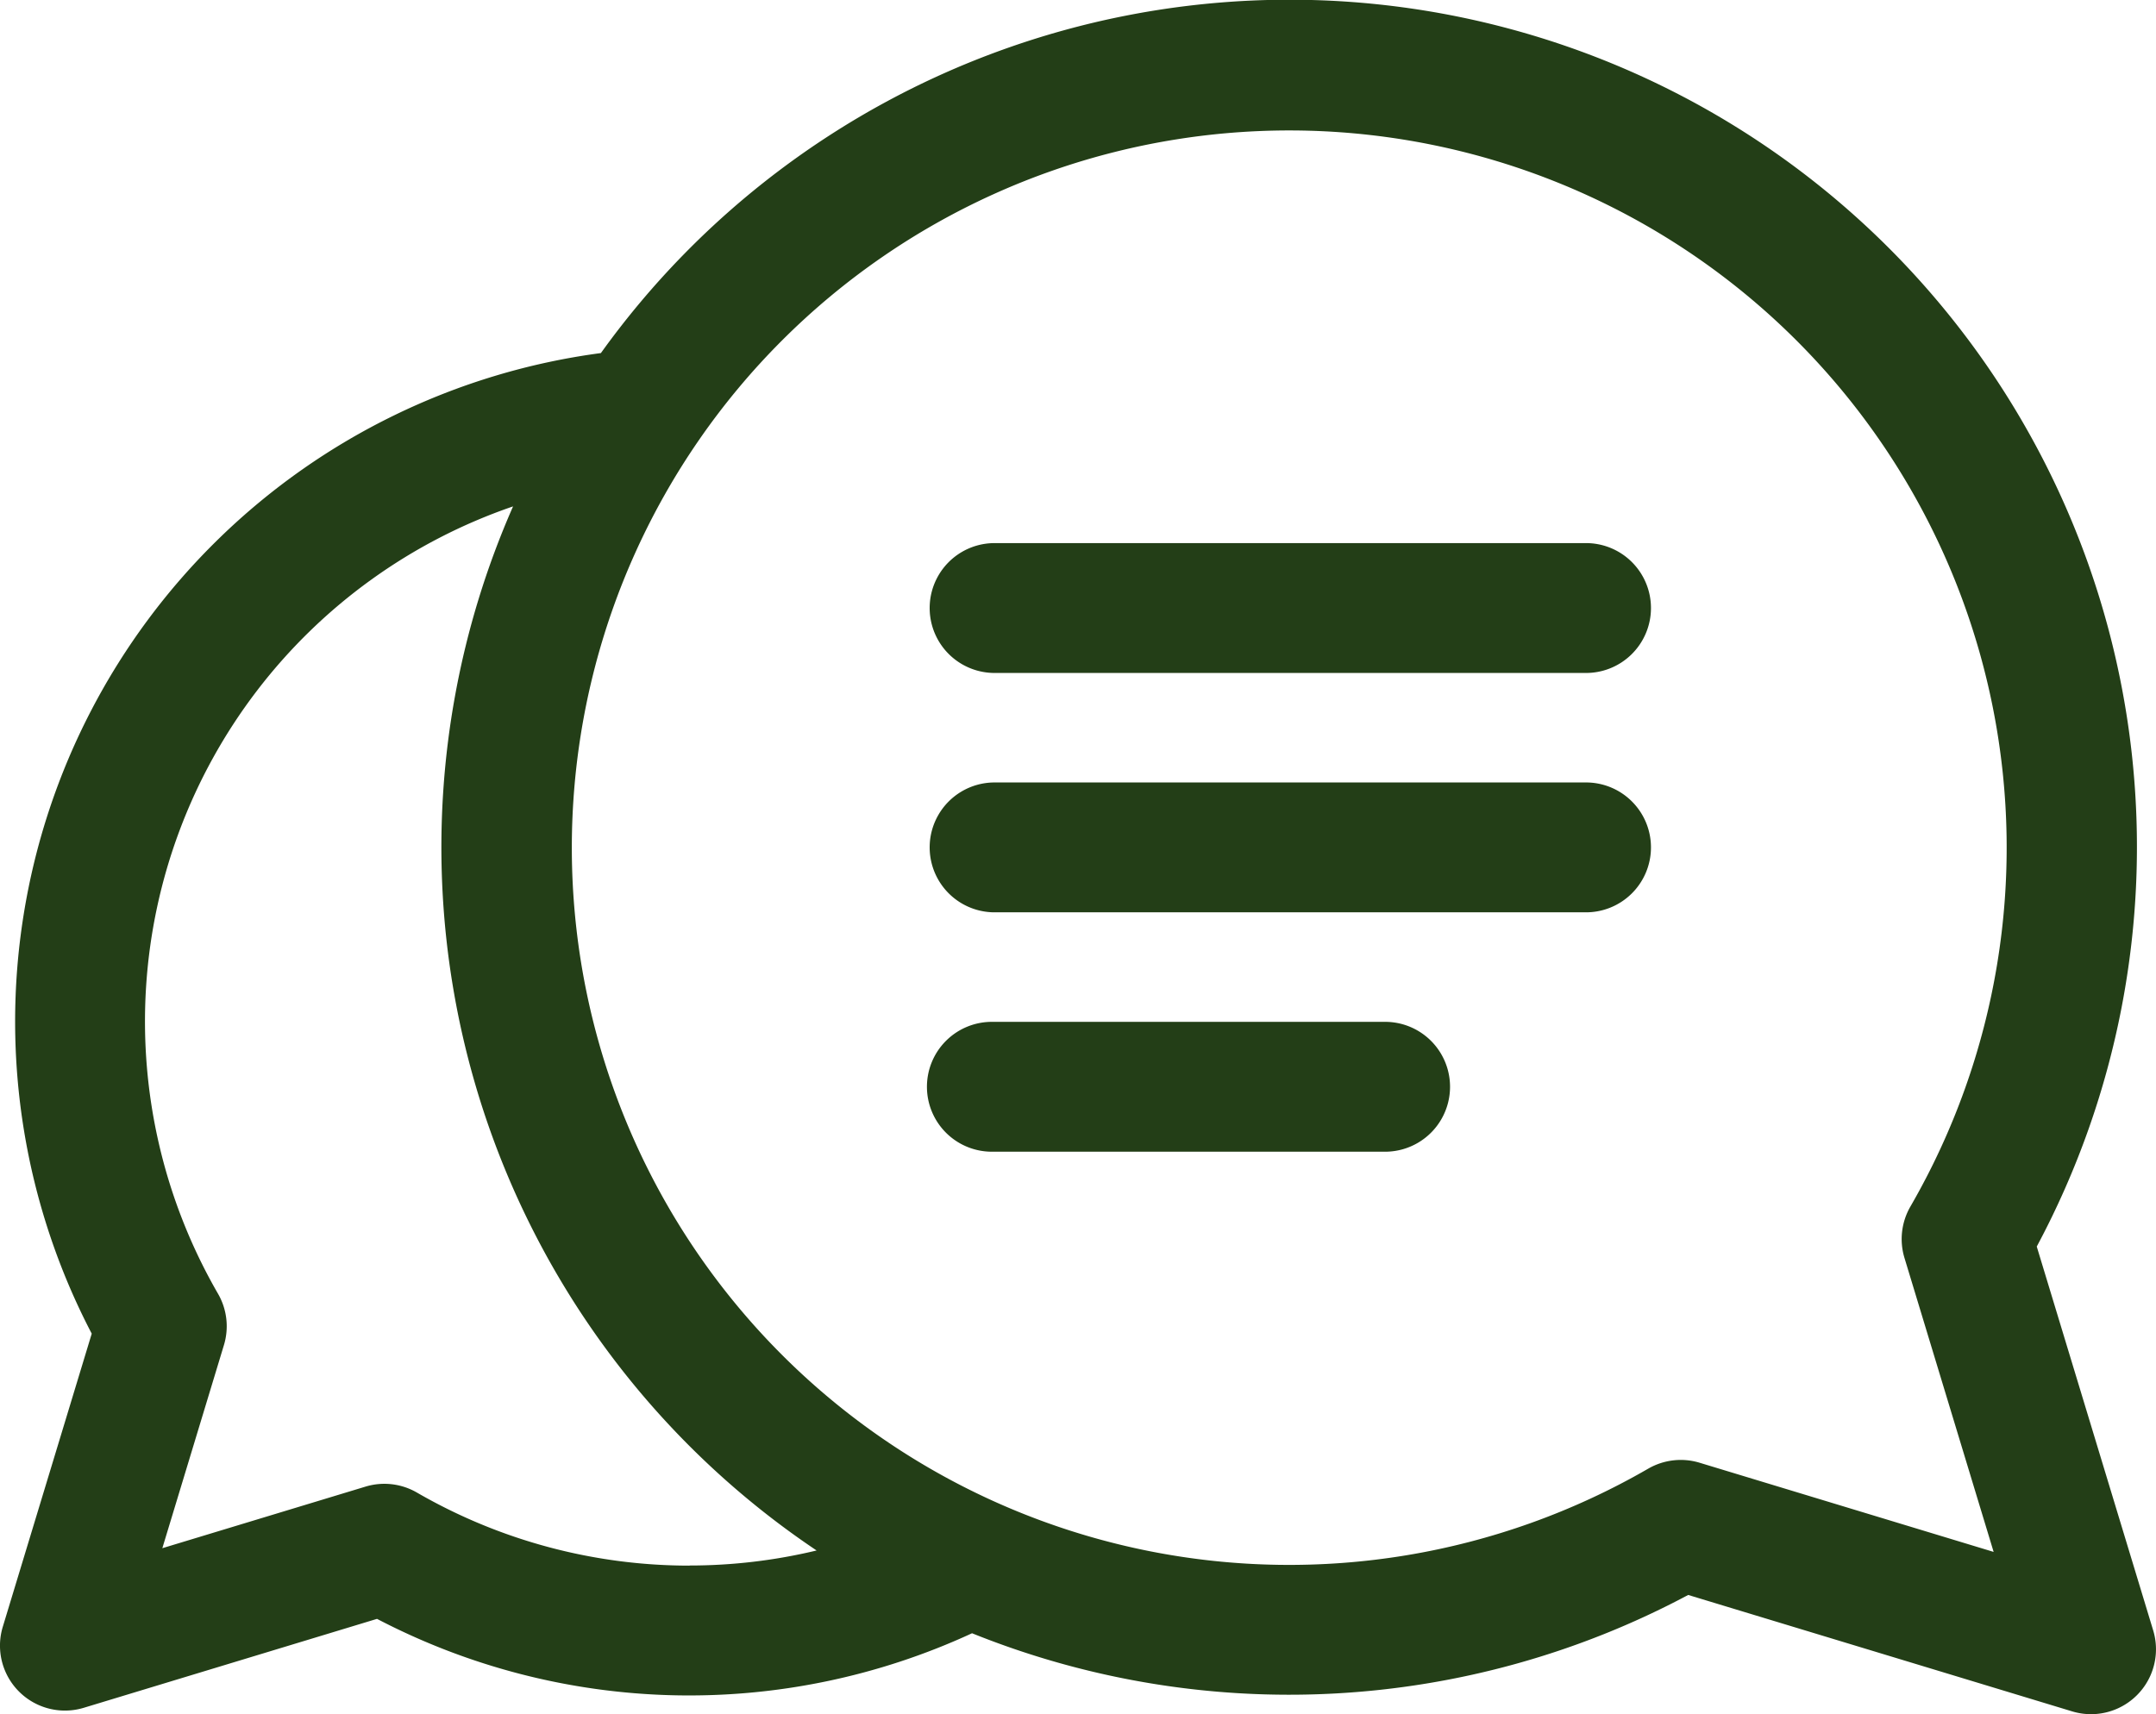
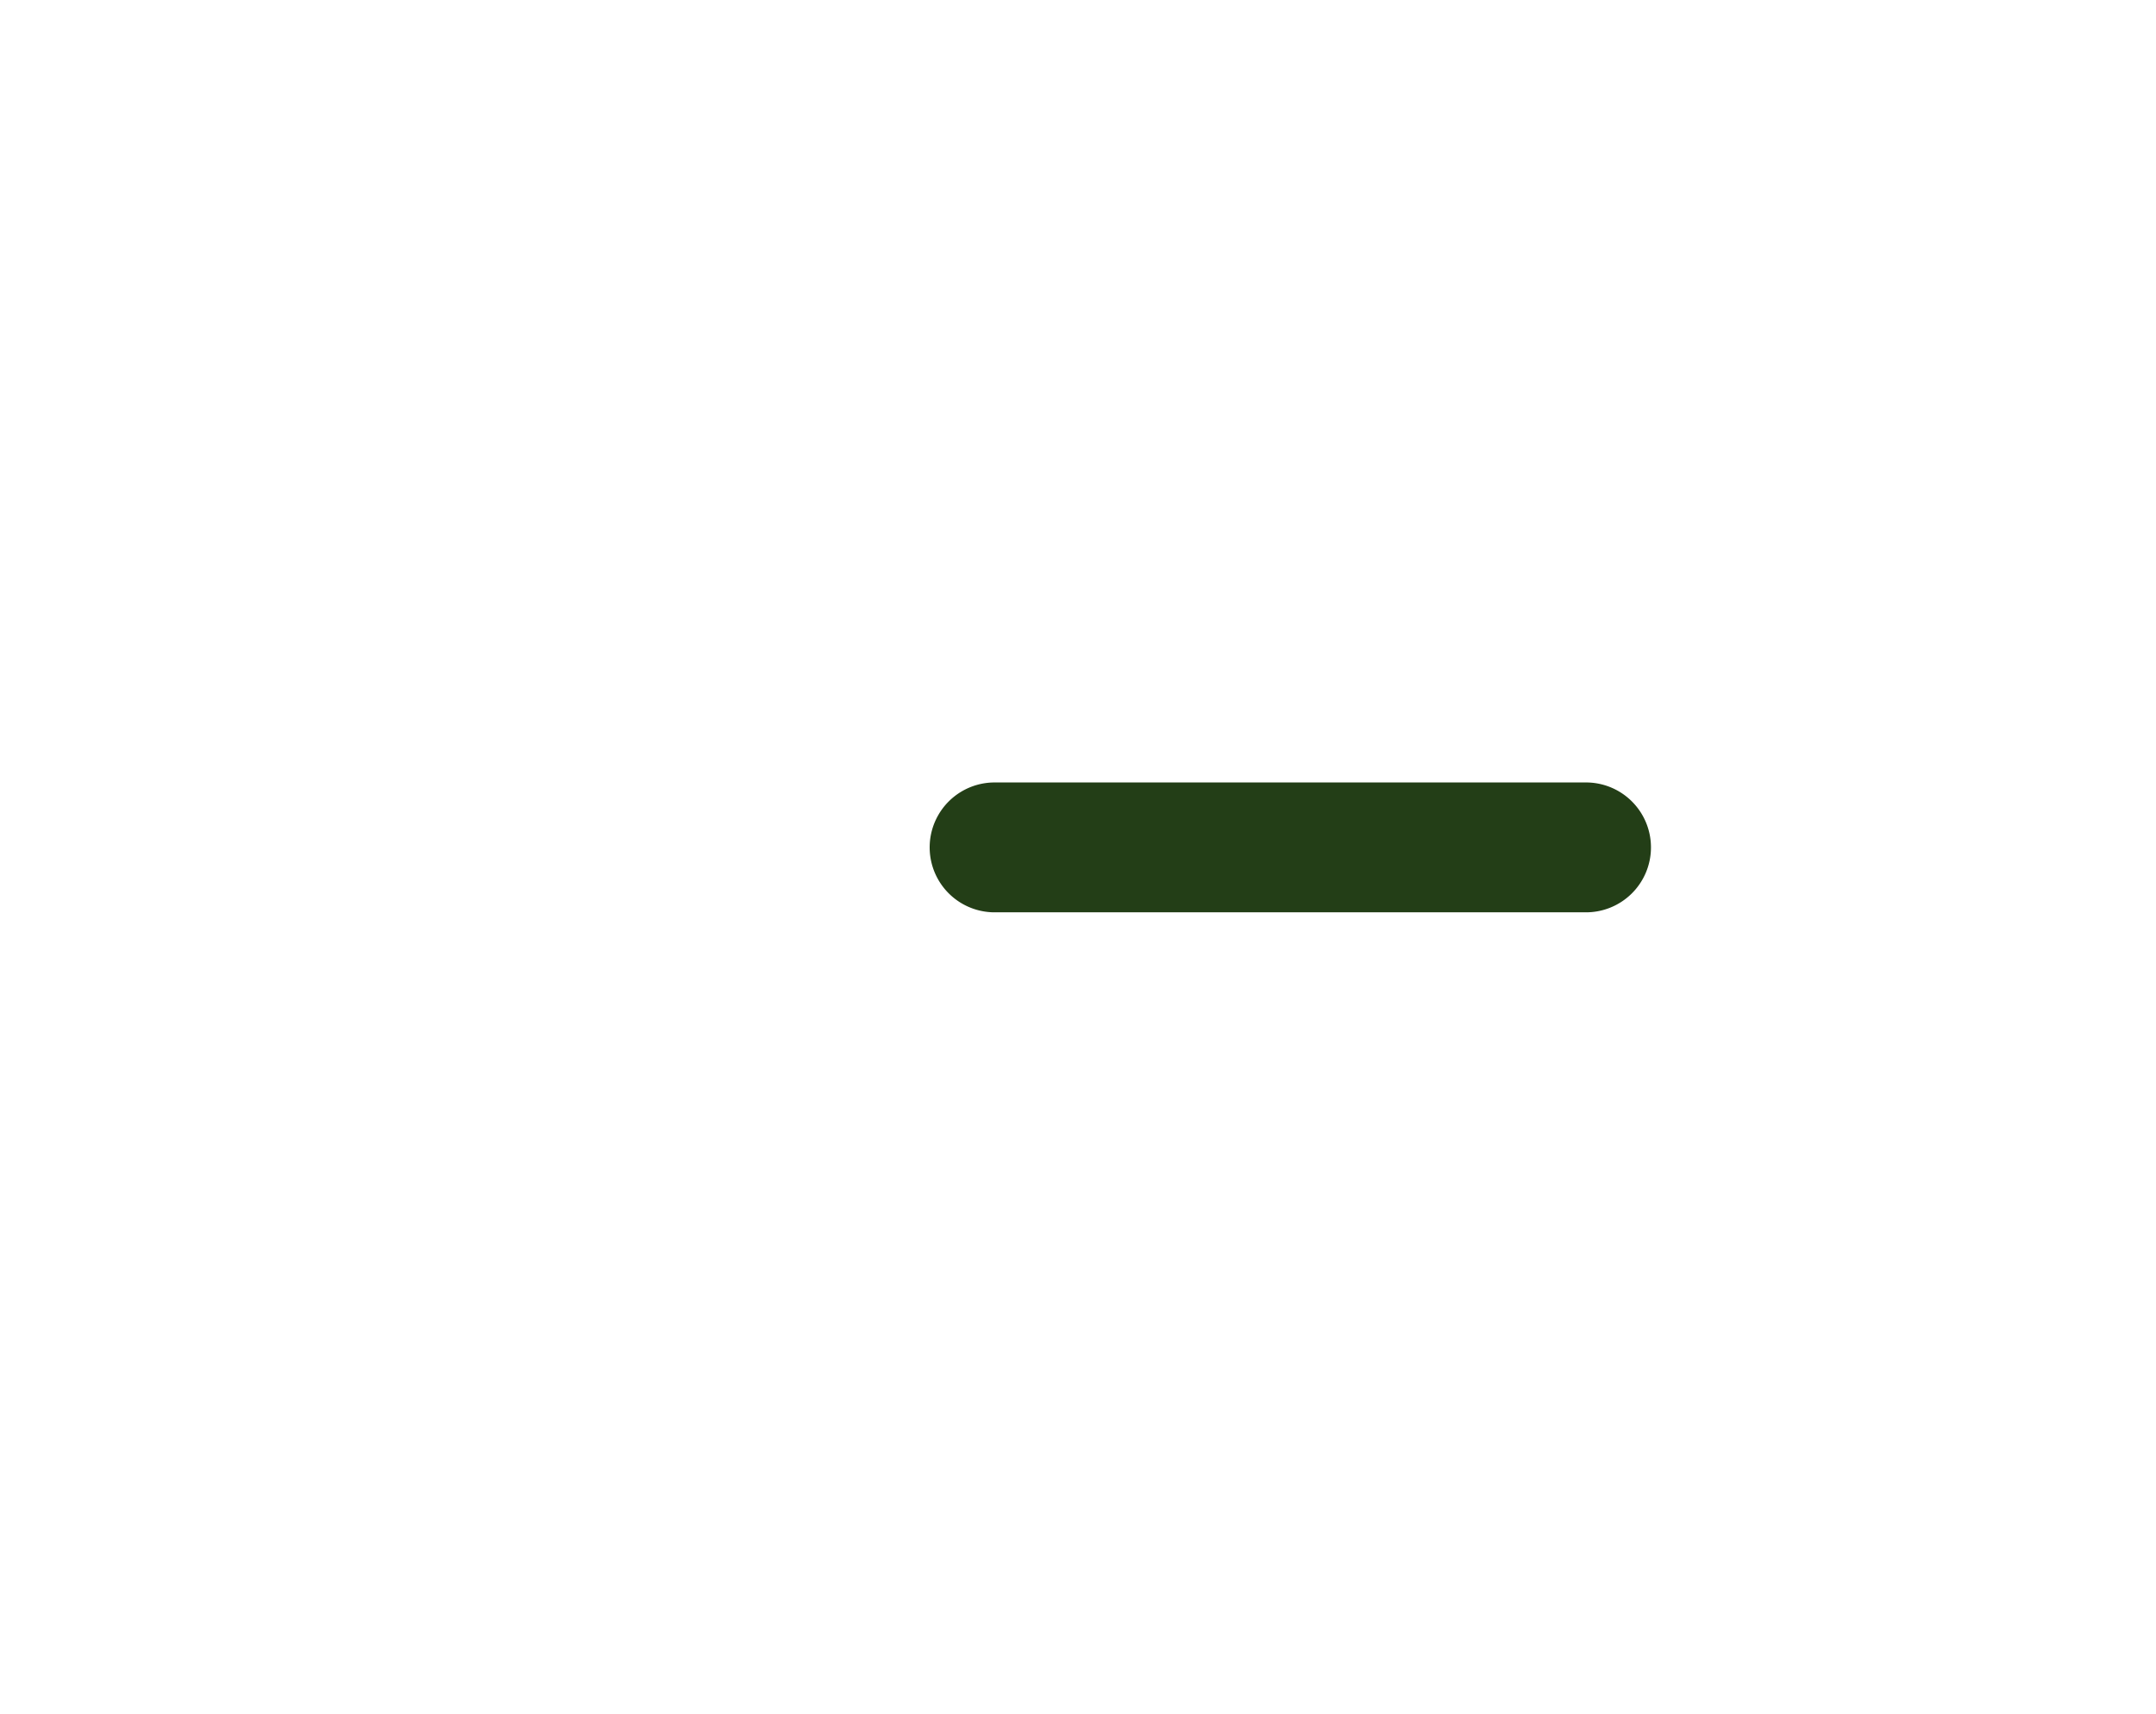
<svg xmlns="http://www.w3.org/2000/svg" width="76.714" height="61.01" viewBox="0 0 76.714 61.01">
  <g id="conversation" transform="translate(-0.001 -0.5)">
-     <path id="Tracé_46" data-name="Tracé 46" d="M76.615,58.528,72.472,44.866a30.154,30.154,0,0,0-51.09-31.8,24,24,0,0,0-18.117,34.9L.1,58.4a2.311,2.311,0,0,0,2.882,2.882l10.434-3.165a23.991,23.991,0,0,0,21.172.512,30.173,30.173,0,0,0,25.482-1.363L73.733,61.41a2.311,2.311,0,0,0,2.882-2.882ZM60.475,52.56a2.312,2.312,0,0,0-1.829.212,25.527,25.527,0,1,1,9.331-9.331,2.313,2.313,0,0,0-.212,1.829l3.173,10.464ZM24.53,56.222a19.362,19.362,0,0,1-9.694-2.6,2.31,2.31,0,0,0-1.829-.212l-7.23,2.192,2.192-7.23a2.313,2.313,0,0,0-.212-1.829,19.375,19.375,0,0,1,10.5-28.02,30.133,30.133,0,0,0,10.8,37.16,19.339,19.339,0,0,1-4.524.535Zm0,0" transform="translate(0)" fill="#233e17" />
-     <path id="Tracé_47" data-name="Tracé 47" d="M236.755,243.23H222.764a2.311,2.311,0,1,0,0,4.621h13.991a2.311,2.311,0,0,0,0-4.621Zm0,0" transform="translate(-187.422 -206.361)" fill="#233e17" />
    <path id="Tracé_48" data-name="Tracé 48" d="M243.807,186.367H222.764a2.311,2.311,0,0,0,0,4.621h21.043a2.311,2.311,0,1,0,0-4.621Zm0,0" transform="translate(-187.421 -158.018)" fill="#233e17" />
-     <path id="Tracé_49" data-name="Tracé 49" d="M243.807,129.508H222.764a2.311,2.311,0,0,0,0,4.621h21.043a2.311,2.311,0,1,0,0-4.621Zm0,0" transform="translate(-187.421 -109.678)" fill="#233e17" />
  </g>
</svg>